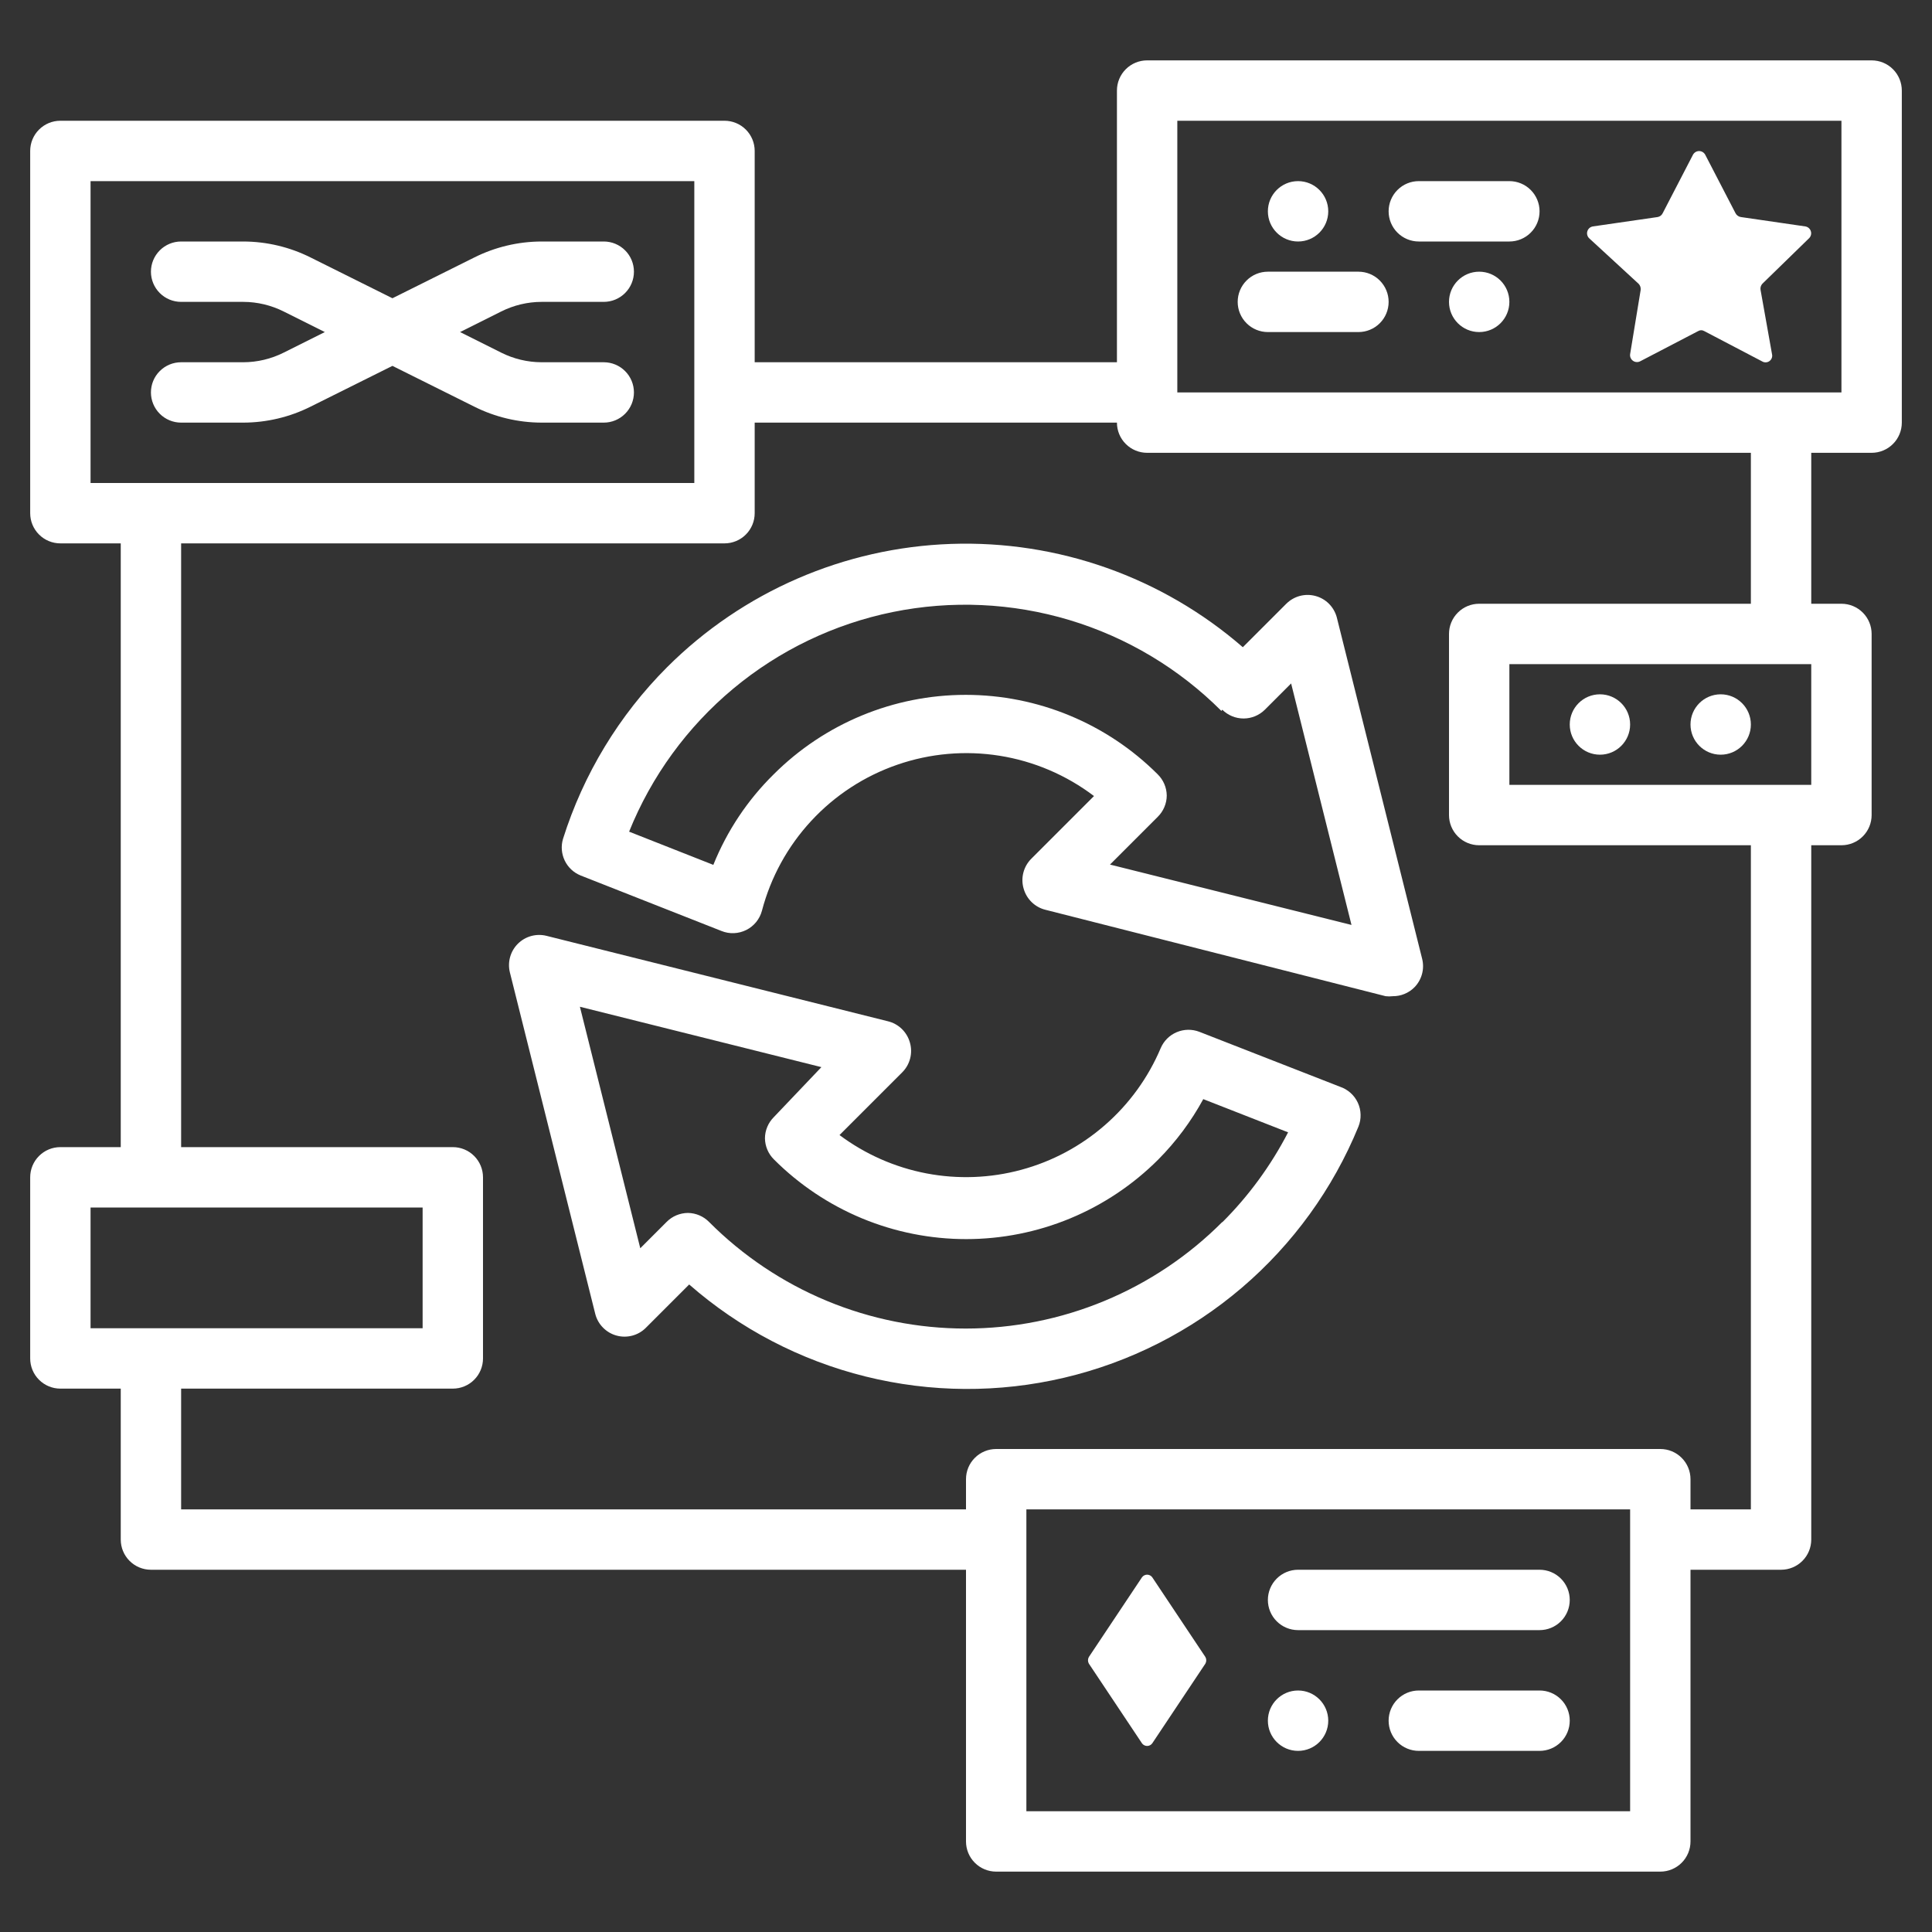
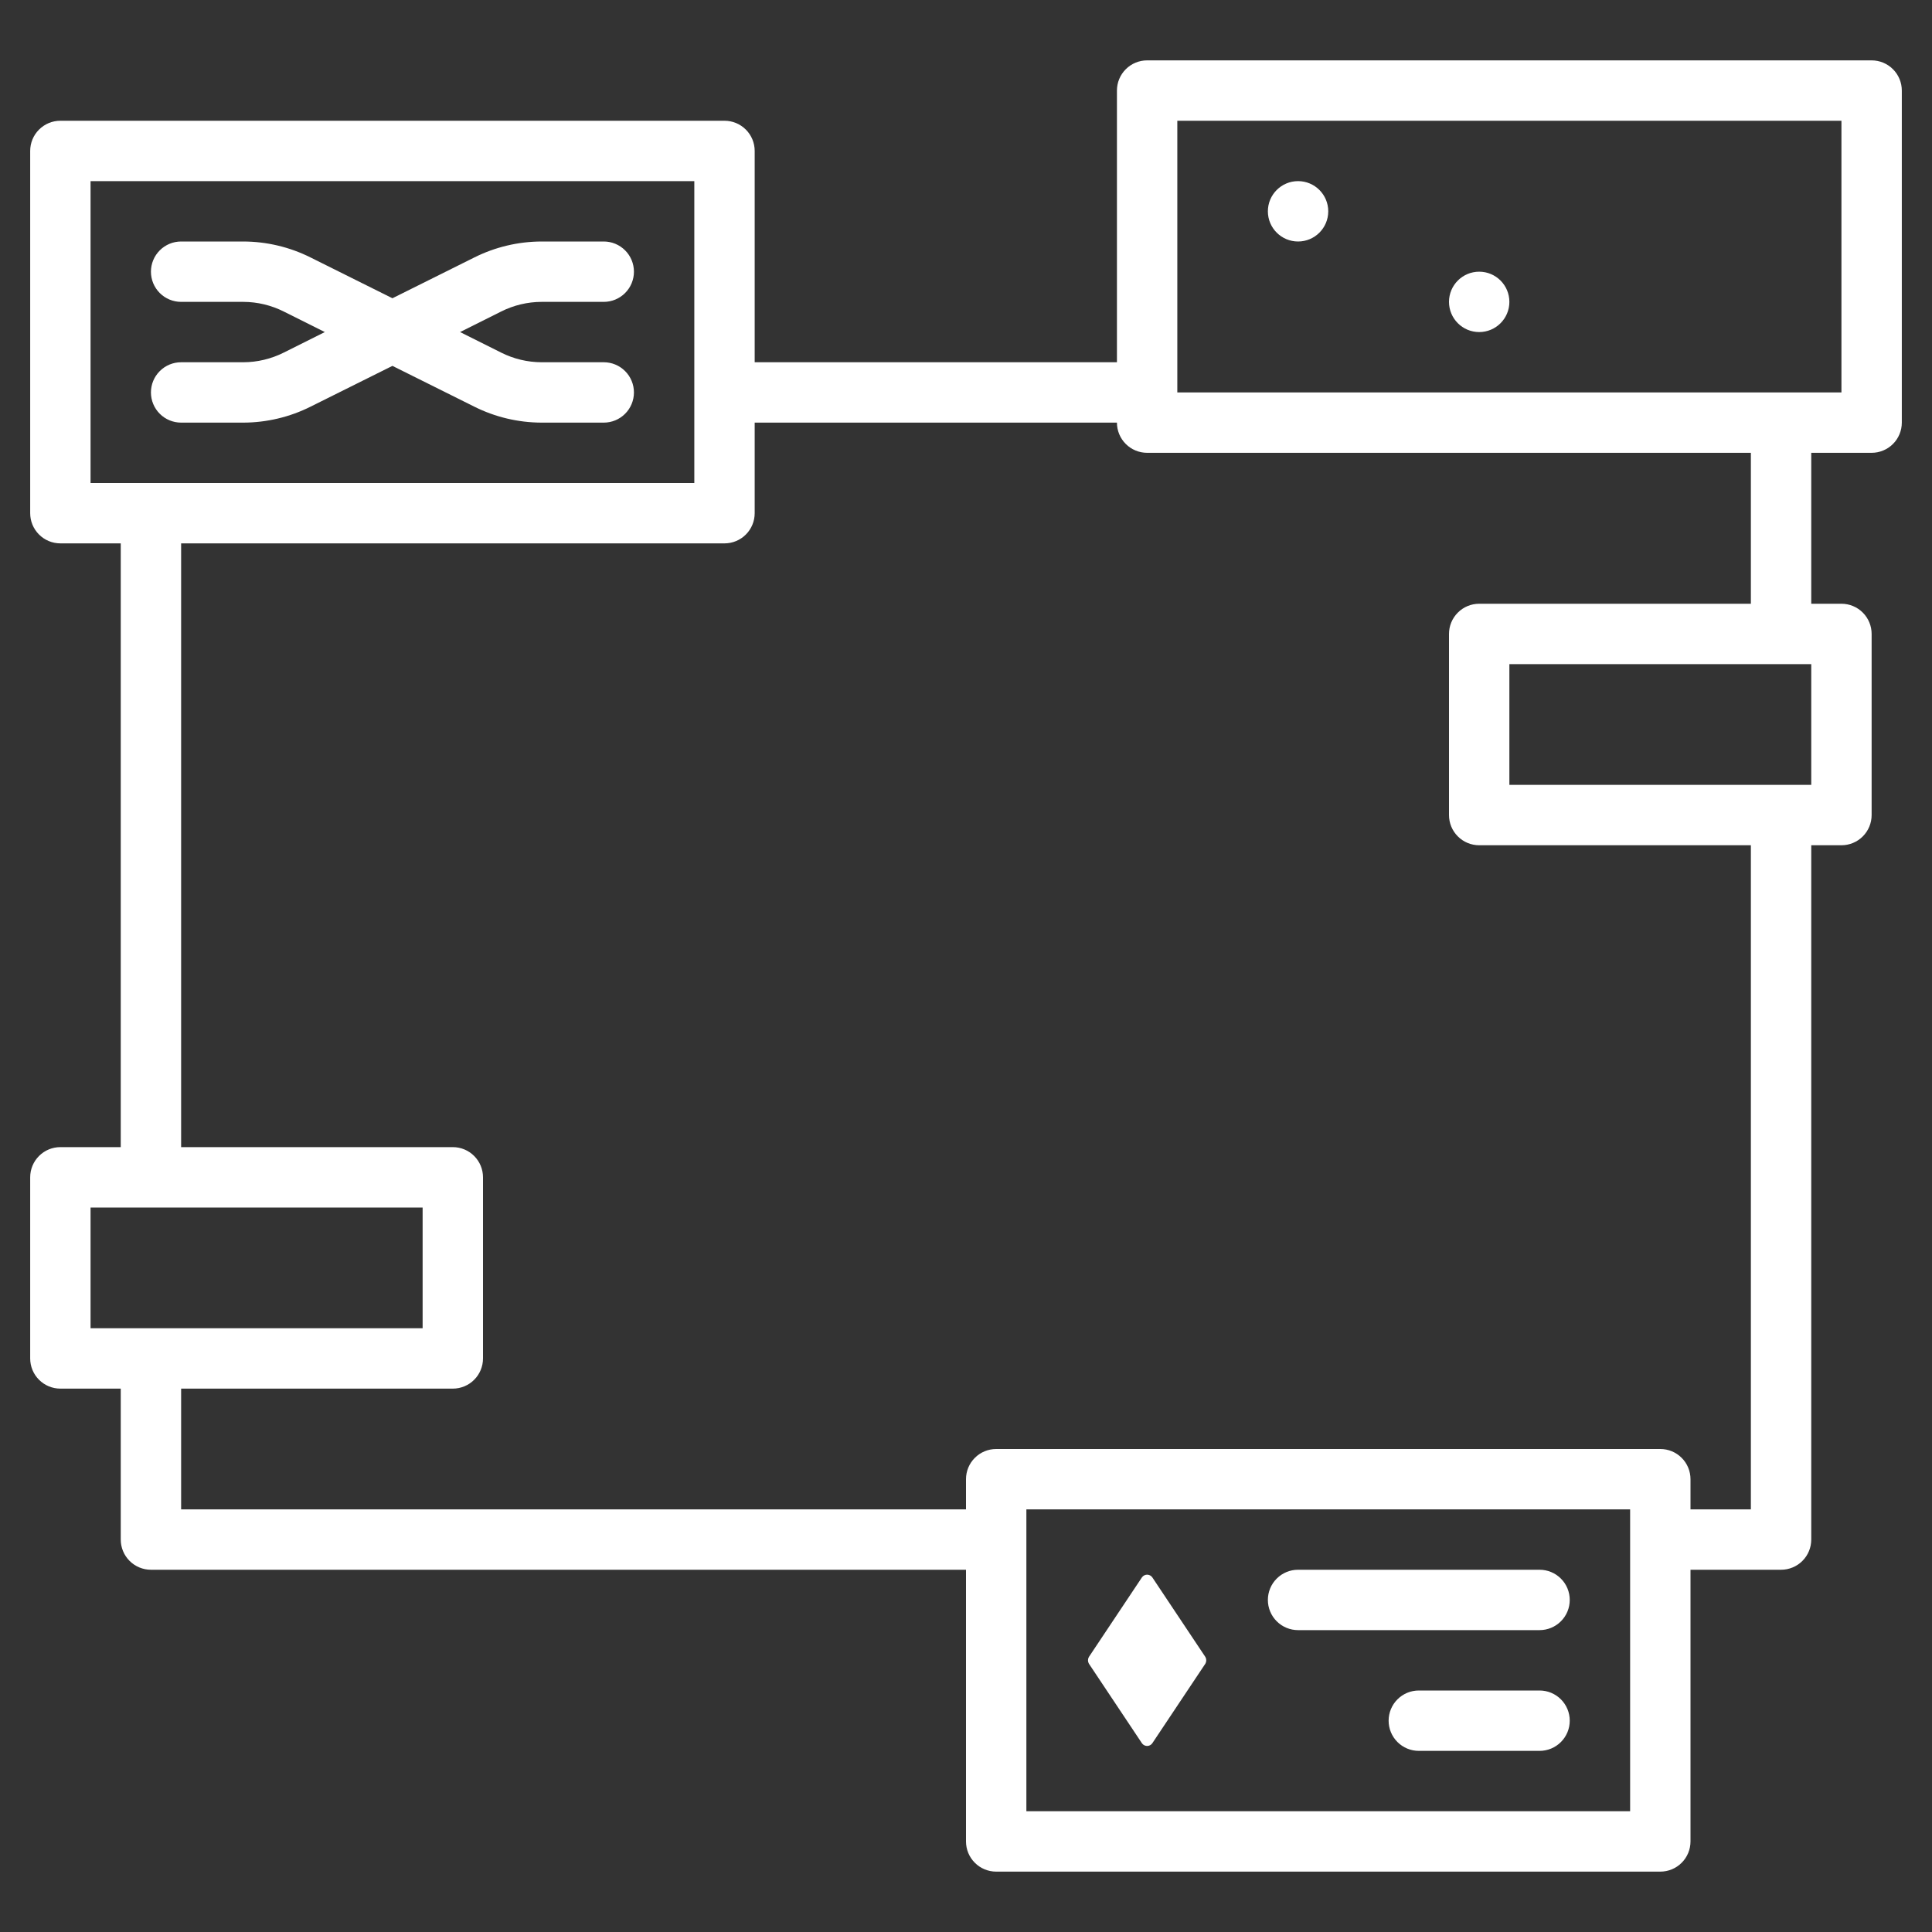
<svg xmlns="http://www.w3.org/2000/svg" width="64" height="64" viewBox="0 0 64 64" fill="none">
  <rect x="0" y="0" width="64" height="64" fill="#333333" stroke="none" />
-   <path d="M44.39 36L39.73 34.18C39.488 34.087 39.22 34.091 38.981 34.192C38.742 34.292 38.552 34.482 38.45 34.72C38.036 35.699 37.406 36.57 36.605 37.268C35.805 37.967 34.857 38.474 33.831 38.751C32.806 39.029 31.731 39.069 30.688 38.87C29.645 38.67 28.661 38.236 27.81 37.6L29.88 35.53C30.01 35.403 30.103 35.243 30.149 35.066C30.195 34.89 30.192 34.705 30.14 34.53C30.091 34.359 29.998 34.204 29.87 34.081C29.742 33.958 29.583 33.871 29.41 33.83L18.1 31C17.933 30.959 17.758 30.962 17.592 31.008C17.427 31.054 17.276 31.142 17.154 31.264C17.032 31.386 16.944 31.537 16.898 31.703C16.852 31.868 16.849 32.043 16.89 32.21L19.72 43.53C19.764 43.7 19.852 43.855 19.976 43.98C20.099 44.105 20.253 44.196 20.422 44.242C20.591 44.289 20.77 44.29 20.94 44.246C21.11 44.202 21.265 44.114 21.39 43.99L22.83 42.55C24.507 44.017 26.509 45.062 28.671 45.598C30.833 46.135 33.092 46.149 35.26 45.637C37.428 45.126 39.443 44.104 41.137 42.658C42.831 41.211 44.155 39.381 45 37.32C45.051 37.194 45.075 37.058 45.071 36.922C45.068 36.786 45.037 36.652 44.98 36.529C44.922 36.405 44.841 36.294 44.739 36.204C44.638 36.113 44.519 36.044 44.39 36ZM40.49 40.48C39.375 41.599 38.05 42.486 36.592 43.092C35.133 43.698 33.569 44.01 31.99 44.01C30.411 44.01 28.847 43.698 27.388 43.092C25.93 42.486 24.605 41.599 23.49 40.48C23.305 40.292 23.054 40.184 22.79 40.18C22.658 40.181 22.527 40.208 22.405 40.259C22.283 40.31 22.173 40.386 22.08 40.48L21.21 41.35L19.21 33.35L27.21 35.35L25.64 37C25.546 37.093 25.47 37.203 25.419 37.325C25.367 37.447 25.34 37.578 25.34 37.71C25.344 37.974 25.452 38.225 25.64 38.41C26.476 39.246 27.468 39.909 28.56 40.362C29.652 40.814 30.823 41.047 32.005 41.047C33.187 41.047 34.358 40.814 35.45 40.362C36.542 39.909 37.534 39.246 38.37 38.41C38.958 37.817 39.46 37.144 39.86 36.41L42.67 37.51C42.101 38.61 41.366 39.615 40.49 40.49V40.48ZM22.1 22.1C20.509 23.692 19.326 25.644 18.65 27.79C18.579 28.028 18.6 28.283 18.707 28.507C18.814 28.73 19 28.906 19.23 29L23.9 30.84C24.031 30.893 24.172 30.918 24.314 30.912C24.456 30.906 24.594 30.87 24.721 30.807C24.848 30.744 24.959 30.654 25.049 30.544C25.138 30.435 25.203 30.307 25.24 30.17C25.532 29.057 26.094 28.033 26.877 27.189C27.659 26.345 28.637 25.707 29.725 25.332C30.812 24.956 31.976 24.854 33.112 25.035C34.249 25.216 35.323 25.675 36.24 26.37L34.17 28.44C34.04 28.567 33.947 28.728 33.901 28.904C33.855 29.08 33.858 29.266 33.91 29.44C33.959 29.611 34.052 29.766 34.18 29.889C34.308 30.012 34.467 30.099 34.64 30.14L45.9 33C45.98 33.01 46.06 33.01 46.14 33C46.272 33.001 46.402 32.976 46.524 32.926C46.646 32.876 46.757 32.803 46.85 32.71C46.972 32.588 47.059 32.436 47.105 32.269C47.151 32.103 47.152 31.927 47.11 31.76L44.28 20.44C44.233 20.272 44.143 20.119 44.019 19.996C43.895 19.873 43.74 19.785 43.571 19.741C43.402 19.696 43.225 19.697 43.056 19.742C42.887 19.788 42.734 19.877 42.61 20L41.17 21.44C38.497 19.118 35.044 17.896 31.505 18.018C27.967 18.141 24.606 19.599 22.1 22.1ZM40.49 23.51C40.677 23.696 40.931 23.801 41.195 23.801C41.459 23.801 41.713 23.696 41.9 23.51L42.77 22.64L44.77 30.64L36.77 28.64L38.35 27.06C38.444 26.968 38.52 26.857 38.571 26.735C38.623 26.613 38.65 26.483 38.65 26.35C38.646 26.086 38.538 25.835 38.35 25.65C36.663 23.965 34.375 23.018 31.99 23.018C29.605 23.018 27.317 23.965 25.63 25.65C24.764 26.502 24.084 27.523 23.63 28.65L20.84 27.55C21.581 25.71 22.767 24.082 24.291 22.812C25.815 21.543 27.631 20.67 29.574 20.274C31.518 19.878 33.53 19.97 35.43 20.541C37.329 21.113 39.058 22.147 40.46 23.55L40.49 23.51Z" fill="white" />
  <path d="M62 2H38C37.735 2 37.48 2.105 37.293 2.293C37.105 2.48 37 2.735 37 3V12H25V5C25 4.735 24.895 4.48 24.707 4.293C24.52 4.105 24.265 4 24 4H2C1.735 4 1.48 4.105 1.293 4.293C1.105 4.48 1 4.735 1 5V17C1 17.265 1.105 17.52 1.293 17.707C1.48 17.895 1.735 18 2 18H4V38H2C1.735 38 1.48 38.105 1.293 38.293C1.105 38.48 1 38.735 1 39V45C1 45.265 1.105 45.52 1.293 45.707C1.48 45.895 1.735 46 2 46H4V51C4 51.265 4.105 51.52 4.293 51.707C4.48 51.895 4.735 52 5 52H32V61C32 61.265 32.105 61.52 32.293 61.707C32.48 61.895 32.735 62 33 62H55C55.265 62 55.52 61.895 55.707 61.707C55.895 61.52 56 61.265 56 61V52H59C59.265 52 59.52 51.895 59.707 51.707C59.895 51.52 60 51.265 60 51V28H61C61.265 28 61.52 27.895 61.707 27.707C61.895 27.52 62 27.265 62 27V21C62 20.735 61.895 20.48 61.707 20.293C61.52 20.105 61.265 20 61 20H60V15H62C62.265 15 62.52 14.895 62.707 14.707C62.895 14.52 63 14.265 63 14V3C63 2.735 62.895 2.48 62.707 2.293C62.52 2.105 62.265 2 62 2ZM3 6H23V16H3V6ZM3 40H14V44H3V40ZM54 60H34V50H54V60ZM60 26H50V22H60V26ZM58 20H49C48.735 20 48.48 20.105 48.293 20.293C48.105 20.48 48 20.735 48 21V27C48 27.265 48.105 27.52 48.293 27.707C48.48 27.895 48.735 28 49 28H58V50H56V49C56 48.735 55.895 48.48 55.707 48.293C55.52 48.105 55.265 48 55 48H33C32.735 48 32.48 48.105 32.293 48.293C32.105 48.48 32 48.735 32 49V50H6V46H15C15.265 46 15.52 45.895 15.707 45.707C15.895 45.52 16 45.265 16 45V39C16 38.735 15.895 38.48 15.707 38.293C15.52 38.105 15.265 38 15 38H6V18H24C24.265 18 24.52 17.895 24.707 17.707C24.895 17.52 25 17.265 25 17V14H37C37 14.265 37.105 14.52 37.293 14.707C37.48 14.895 37.735 15 38 15H58V20ZM61 13H39V4H61V13Z" fill="white" />
  <path d="M17.94 10H20C20.265 10 20.52 9.895 20.707 9.707C20.895 9.52 21 9.265 21 9C21 8.735 20.895 8.48 20.707 8.293C20.52 8.105 20.265 8 20 8H17.94C17.166 8.002 16.402 8.183 15.71 8.53L13 9.88L10.29 8.53C9.598 8.183 8.834 8.002 8.06 8H6C5.735 8 5.48 8.105 5.293 8.293C5.105 8.48 5 8.735 5 9C5 9.265 5.105 9.52 5.293 9.707C5.48 9.895 5.735 10 6 10H8.06C8.525 10.001 8.984 10.111 9.4 10.32L10.76 11L9.4 11.68C8.984 11.889 8.525 11.999 8.06 12H6C5.735 12 5.48 12.105 5.293 12.293C5.105 12.48 5 12.735 5 13C5 13.265 5.105 13.52 5.293 13.707C5.48 13.895 5.735 14 6 14H8.06C8.834 13.998 9.598 13.817 10.29 13.47L13 12.12L15.71 13.47C16.402 13.817 17.166 13.998 17.94 14H20C20.265 14 20.52 13.895 20.707 13.707C20.895 13.52 21 13.265 21 13C21 12.735 20.895 12.48 20.707 12.293C20.52 12.105 20.265 12 20 12H17.94C17.475 11.999 17.016 11.889 16.6 11.68L15.24 11L16.6 10.32C17.016 10.111 17.475 10.001 17.94 10Z" fill="white" />
-   <path d="M53 25C53.552 25 54 24.552 54 24C54 23.448 53.552 23 53 23C52.448 23 52 23.448 52 24C52 24.552 52.448 25 53 25Z" fill="white" />
-   <path d="M57 25C57.552 25 58 24.552 58 24C58 23.448 57.552 23 57 23C56.448 23 56 23.448 56 24C56 24.552 56.448 25 57 25Z" fill="white" />
  <path d="M37.83 57.75C37.849 57.777 37.875 57.799 37.905 57.814C37.934 57.829 37.967 57.837 38 57.837C38.033 57.837 38.066 57.829 38.095 57.814C38.125 57.799 38.151 57.777 38.17 57.75L39.93 55.11C39.949 55.077 39.959 55.039 39.959 55C39.959 54.961 39.949 54.923 39.93 54.89L38.17 52.25C38.151 52.223 38.125 52.201 38.095 52.186C38.066 52.171 38.033 52.163 38 52.163C37.967 52.163 37.934 52.171 37.905 52.186C37.875 52.201 37.849 52.223 37.83 52.25L36.07 54.89C36.051 54.923 36.041 54.961 36.041 55C36.041 55.039 36.051 55.077 36.07 55.11L37.83 57.75ZM43 54H51C51.265 54 51.52 53.895 51.707 53.707C51.895 53.52 52 53.265 52 53C52 52.735 51.895 52.48 51.707 52.293C51.52 52.105 51.265 52 51 52H43C42.735 52 42.48 52.105 42.293 52.293C42.105 52.48 42 52.735 42 53C42 53.265 42.105 53.52 42.293 53.707C42.48 53.895 42.735 54 43 54ZM51 56H47C46.735 56 46.48 56.105 46.293 56.293C46.105 56.48 46 56.735 46 57C46 57.265 46.105 57.52 46.293 57.707C46.48 57.895 46.735 58 47 58H51C51.265 58 51.52 57.895 51.707 57.707C51.895 57.52 52 57.265 52 57C52 56.735 51.895 56.48 51.707 56.293C51.52 56.105 51.265 56 51 56Z" fill="white" />
-   <path d="M43 58C43.552 58 44 57.552 44 57C44 56.448 43.552 56 43 56C42.448 56 42 56.448 42 57C42 57.552 42.448 58 43 58Z" fill="white" />
-   <path d="M54.28 9.4C54.306 9.426 54.325 9.458 54.337 9.492C54.349 9.527 54.354 9.564 54.35 9.6L54 11.73C53.994 11.772 53.999 11.814 54.015 11.853C54.032 11.892 54.058 11.925 54.092 11.95C54.126 11.975 54.166 11.99 54.208 11.993C54.25 11.997 54.292 11.989 54.33 11.97L56.25 10.97C56.282 10.951 56.318 10.94 56.355 10.94C56.392 10.94 56.428 10.951 56.46 10.97L58.37 11.97C58.407 11.993 58.45 12.005 58.494 12.003C58.538 12.002 58.581 11.987 58.616 11.961C58.651 11.936 58.678 11.9 58.693 11.859C58.708 11.817 58.711 11.773 58.7 11.73L58.32 9.6C58.314 9.564 58.317 9.528 58.327 9.493C58.337 9.459 58.356 9.427 58.38 9.4L59.93 7.89C59.96 7.86 59.981 7.822 59.991 7.78C60.001 7.739 59.999 7.695 59.985 7.655C59.972 7.615 59.947 7.579 59.915 7.551C59.882 7.524 59.842 7.506 59.8 7.5L57.67 7.19C57.632 7.185 57.595 7.17 57.564 7.147C57.533 7.125 57.507 7.095 57.49 7.06L56.49 5.13C56.471 5.092 56.441 5.061 56.405 5.038C56.369 5.016 56.327 5.004 56.285 5.004C56.243 5.004 56.201 5.016 56.165 5.038C56.129 5.061 56.099 5.092 56.08 5.13L55.08 7.06C55.064 7.094 55.041 7.123 55.011 7.146C54.981 7.169 54.947 7.184 54.91 7.19L52.77 7.5C52.728 7.506 52.688 7.524 52.655 7.551C52.623 7.579 52.598 7.615 52.585 7.655C52.571 7.695 52.569 7.739 52.579 7.78C52.589 7.822 52.61 7.86 52.64 7.89L54.28 9.4ZM47 8H50C50.265 8 50.52 7.895 50.707 7.707C50.895 7.52 51 7.265 51 7C51 6.735 50.895 6.481 50.707 6.293C50.52 6.105 50.265 6 50 6H47C46.735 6 46.48 6.105 46.293 6.293C46.105 6.481 46 6.735 46 7C46 7.265 46.105 7.52 46.293 7.707C46.48 7.895 46.735 8 47 8ZM42 11H45C45.265 11 45.52 10.895 45.707 10.707C45.895 10.52 46 10.265 46 10C46 9.735 45.895 9.481 45.707 9.293C45.52 9.105 45.265 9 45 9H42C41.735 9 41.48 9.105 41.293 9.293C41.105 9.481 41 9.735 41 10C41 10.265 41.105 10.52 41.293 10.707C41.48 10.895 41.735 11 42 11Z" fill="white" />
  <path d="M49 11C49.552 11 50 10.552 50 10C50 9.448 49.552 9 49 9C48.448 9 48 9.448 48 10C48 10.552 48.448 11 49 11Z" fill="white" />
  <path d="M43 8C43.552 8 44 7.552 44 7C44 6.448 43.552 6 43 6C42.448 6 42 6.448 42 7C42 7.552 42.448 8 43 8Z" fill="white" />
</svg>